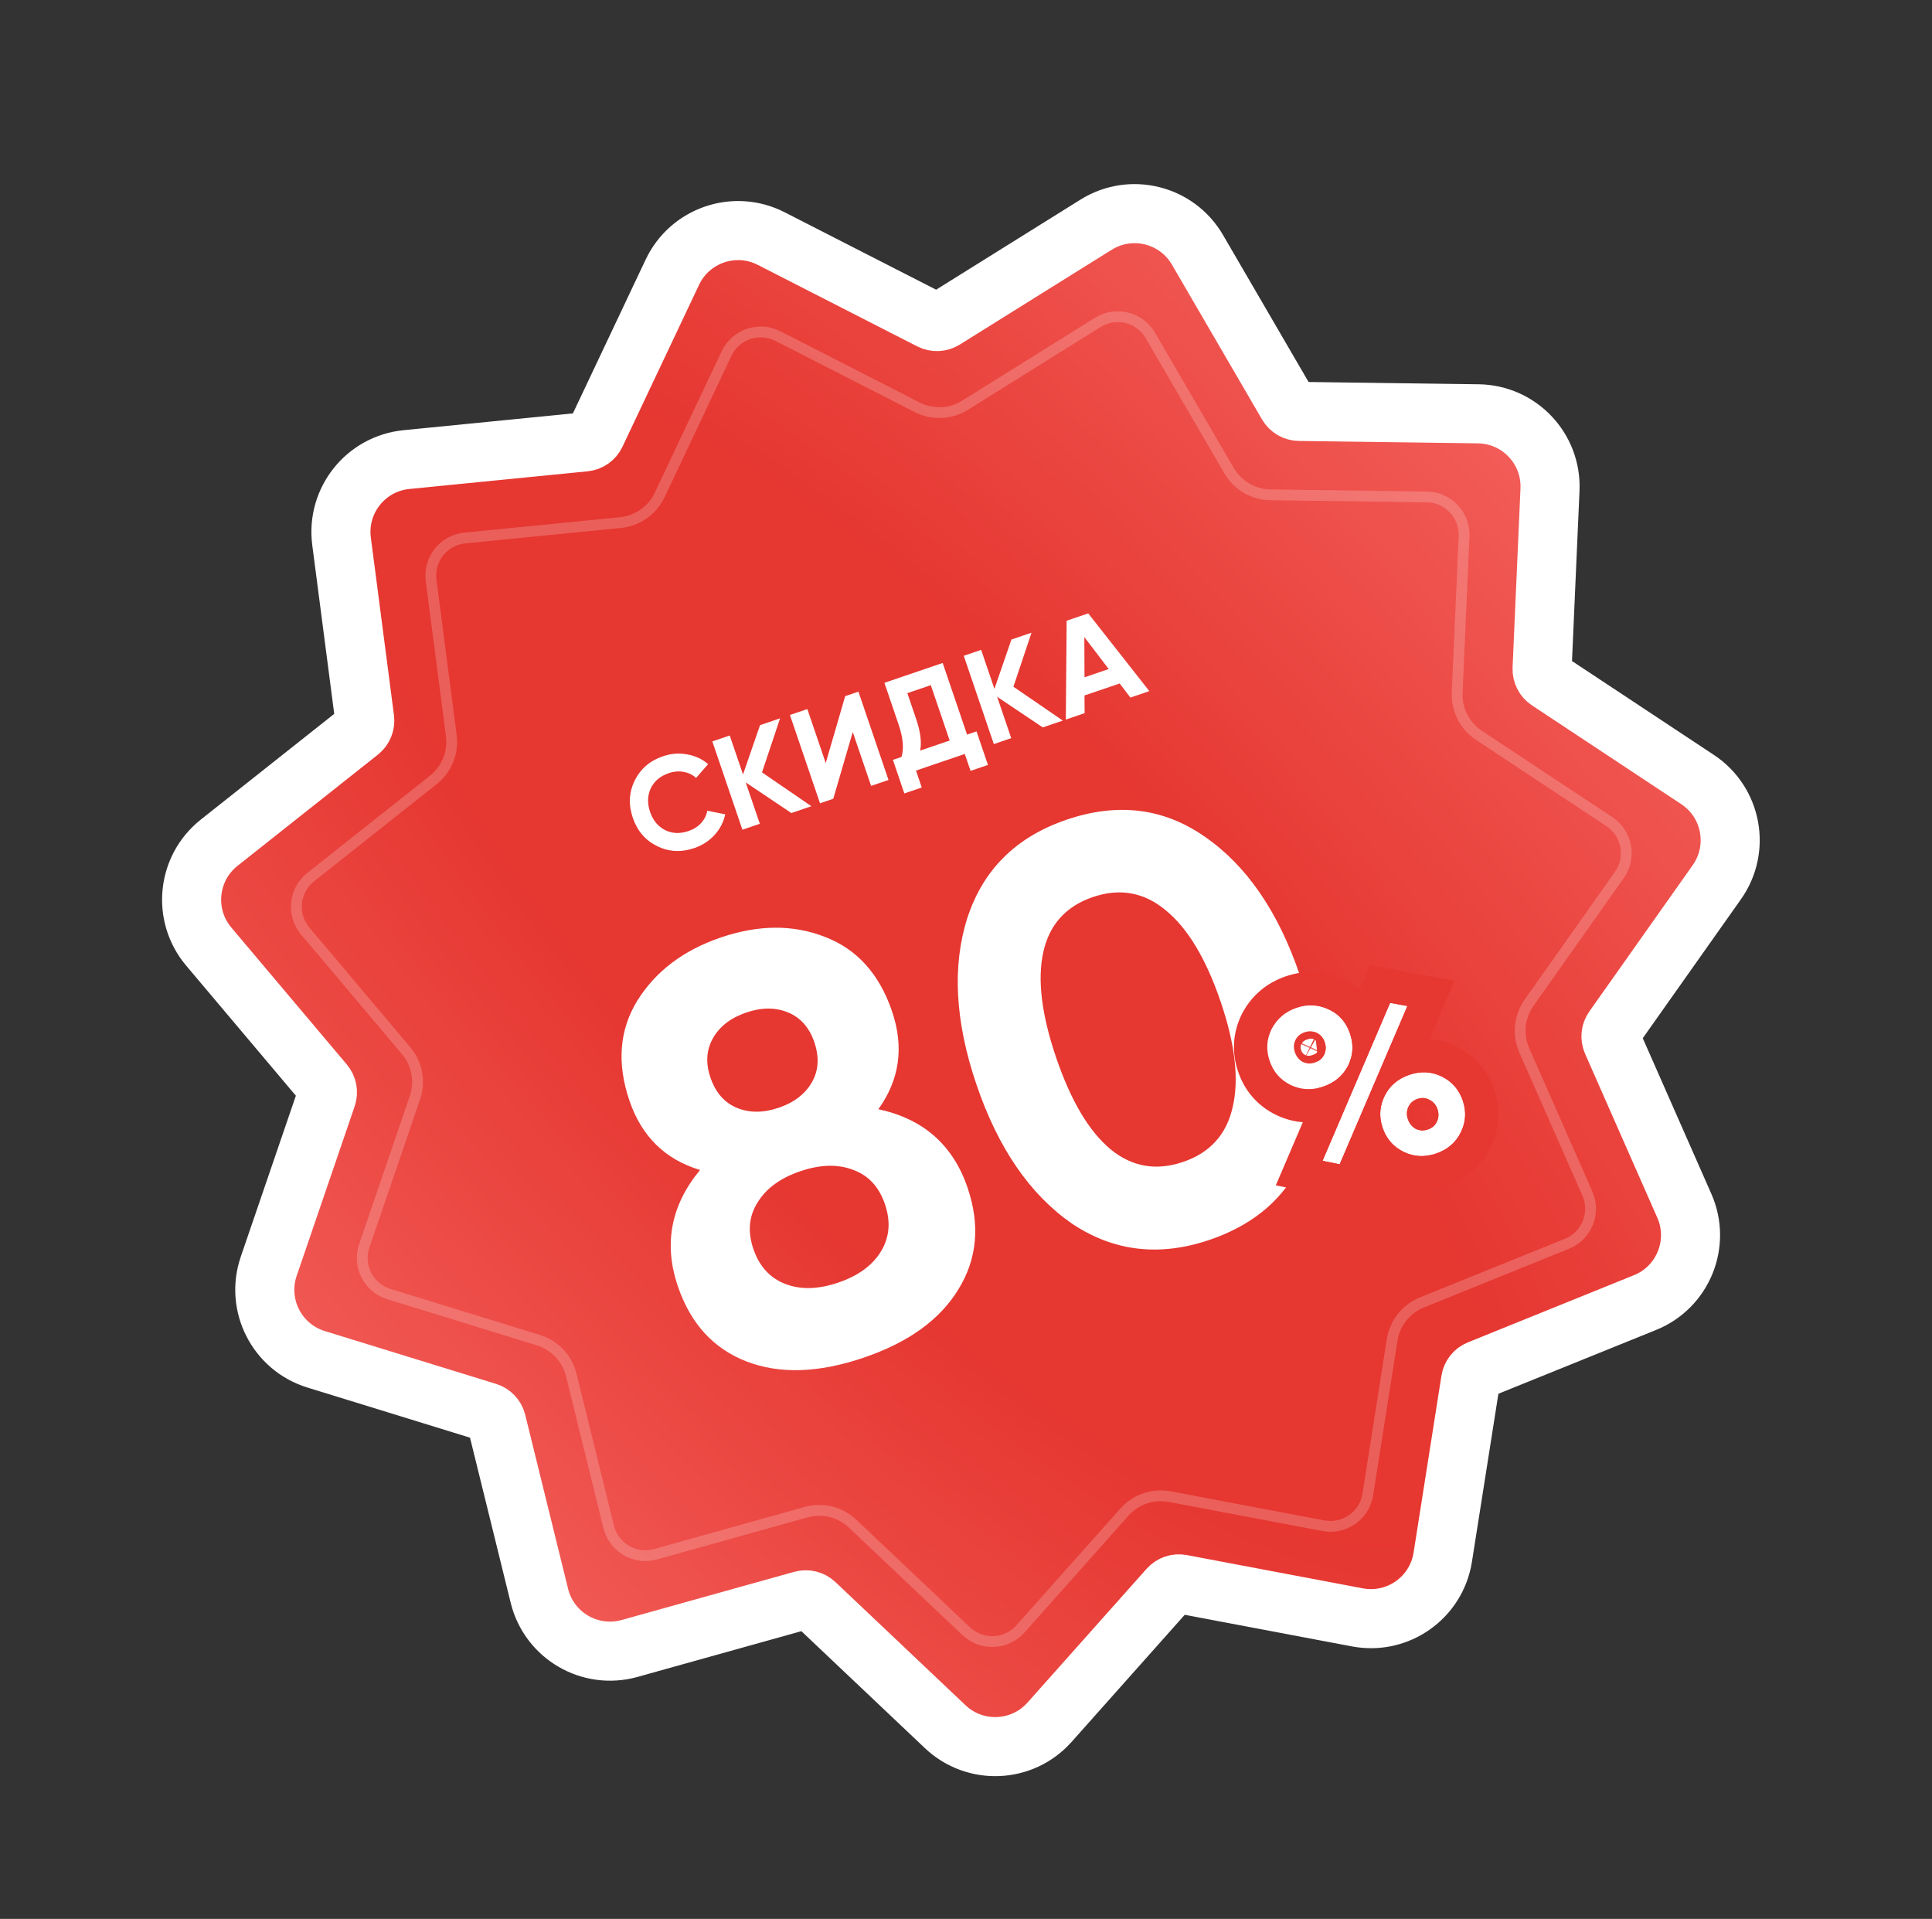
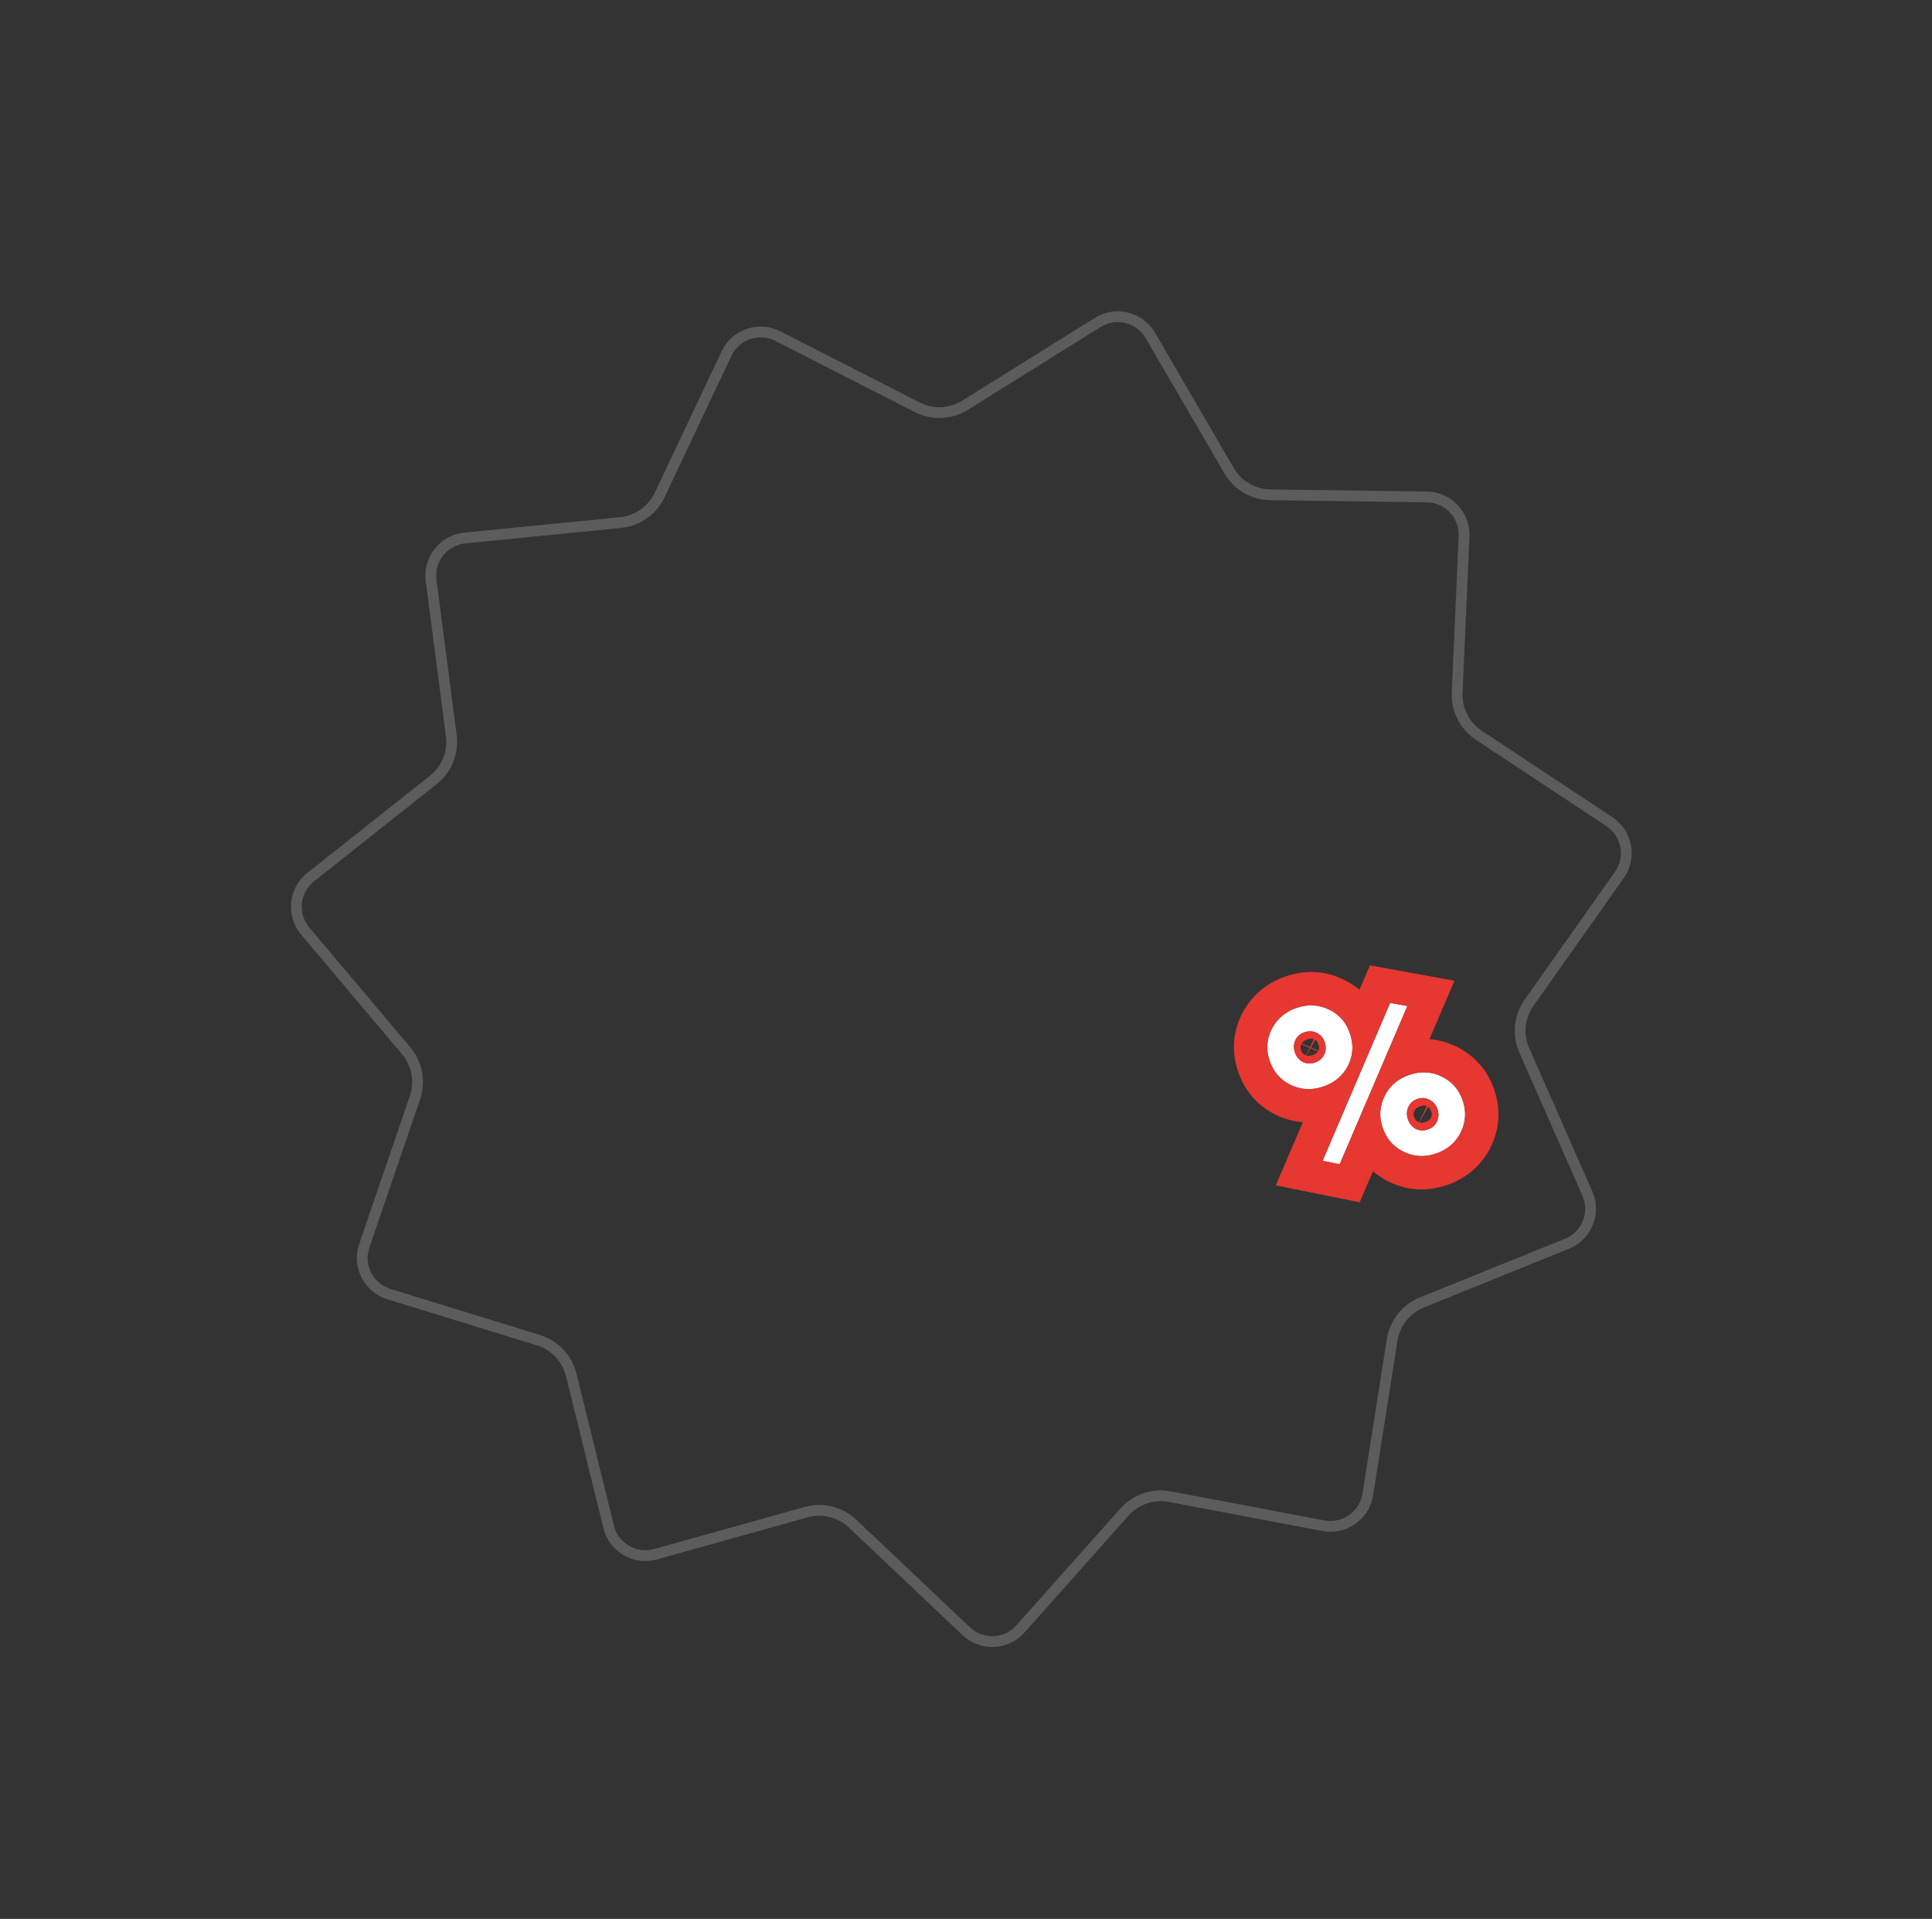
<svg xmlns="http://www.w3.org/2000/svg" width="146" height="145" viewBox="0 0 146 145" fill="none">
  <rect x="0" y="0" width="146" height="145" fill="#333333" stroke="none" />
-   <path d="M70.332 24.187L58.277 18.026C55.516 16.615 52.135 17.767 50.809 20.57L45.02 32.808C44.866 33.135 44.55 33.358 44.19 33.393L30.718 34.728C27.632 35.033 25.41 37.83 25.811 40.905L27.558 54.33C27.604 54.689 27.459 55.047 27.175 55.271L16.563 63.678C14.133 65.603 13.776 69.157 15.775 71.528L24.503 81.877C24.736 82.154 24.807 82.533 24.69 82.875L20.307 95.685C19.303 98.618 20.924 101.801 23.888 102.715L36.825 106.703C37.171 106.809 37.436 107.089 37.523 107.441L40.761 120.586C41.503 123.597 44.587 125.398 47.574 124.565L60.614 120.925C60.962 120.827 61.337 120.92 61.6 121.169L71.431 130.477C73.683 132.609 77.251 132.456 79.313 130.14L88.315 120.028C88.556 119.758 88.921 119.634 89.276 119.701L102.579 122.216C105.626 122.792 108.546 120.734 109.028 117.671L111.134 104.298C111.19 103.94 111.43 103.638 111.766 103.503L124.316 98.426C127.191 97.264 128.535 93.954 127.285 91.117L121.826 78.728C121.68 78.396 121.719 78.013 121.928 77.717L129.741 66.661C131.531 64.129 130.872 60.618 128.287 58.907L116.996 51.436C116.695 51.236 116.52 50.893 116.535 50.531L117.132 37.006C117.268 33.908 114.816 31.311 111.716 31.269L98.178 31.088C97.817 31.083 97.484 30.889 97.302 30.576L90.491 18.875C88.931 16.195 85.464 15.336 82.833 16.977L71.347 24.144C71.04 24.335 70.655 24.352 70.332 24.187Z" fill="url(#paint0_radial_2004_2726)" stroke="white" stroke-width="4.464" />
  <path d="M58.785 25.396L69.311 30.776C70.459 31.363 71.831 31.304 72.925 30.622L82.955 24.364C84.322 23.511 86.123 23.958 86.933 25.35L92.88 35.567C93.529 36.681 94.715 37.374 96.004 37.391L107.824 37.549C109.435 37.571 110.709 38.92 110.638 40.53L110.118 52.34C110.061 53.628 110.684 54.852 111.759 55.563L121.618 62.087C122.961 62.976 123.304 64.8 122.374 66.116L115.551 75.77C114.806 76.823 114.669 78.189 115.189 79.368L119.956 90.187C120.605 91.661 119.907 93.38 118.413 93.985L107.454 98.417C106.259 98.9 105.405 99.975 105.204 101.249L103.365 112.927C103.115 114.518 101.598 115.587 100.015 115.288L88.399 113.092C87.132 112.852 85.832 113.295 84.975 114.258L77.114 123.088C76.043 124.291 74.189 124.37 73.019 123.263L64.434 115.135C63.498 114.249 62.166 113.919 60.924 114.265L49.537 117.444C47.986 117.877 46.383 116.941 45.998 115.377L43.17 103.898C42.861 102.646 41.919 101.648 40.687 101.268L29.39 97.786C27.85 97.311 27.008 95.658 27.529 94.133L31.356 82.948C31.773 81.728 31.52 80.379 30.689 79.393L23.068 70.356C22.029 69.124 22.215 67.278 23.478 66.278L32.744 58.937C33.755 58.136 34.271 56.864 34.105 55.586L32.579 43.863C32.371 42.265 33.526 40.812 35.129 40.653L46.893 39.488C48.176 39.361 49.299 38.57 49.85 37.405L54.904 26.718C55.593 25.261 57.35 24.663 58.785 25.396Z" stroke="white" stroke-opacity="0.2" stroke-width="0.816" />
-   <path d="M66.378 83.817C69.772 84.543 72.019 86.519 73.118 89.746C74.078 92.566 73.847 95.127 72.425 97.428C71.032 99.72 68.649 101.44 65.277 102.588C61.875 103.747 58.923 103.844 56.421 102.879C53.919 101.914 52.188 100.022 51.227 97.202C50.138 94.004 50.697 91.073 52.903 88.407C50.266 87.618 48.487 85.872 47.566 83.168C46.606 80.348 46.803 77.831 48.158 75.618C49.542 73.395 51.644 71.803 54.464 70.842C57.313 69.872 59.935 69.855 62.33 70.791C64.755 71.717 66.447 73.59 67.408 76.41C68.329 79.114 67.985 81.583 66.378 83.817ZM61.537 78.75C61.161 77.645 60.501 76.897 59.556 76.505C58.611 76.113 57.558 76.115 56.395 76.511C55.232 76.907 54.396 77.549 53.887 78.436C53.378 79.323 53.312 80.319 53.688 81.424C54.074 82.557 54.74 83.32 55.684 83.712C56.629 84.104 57.683 84.102 58.846 83.706C60.008 83.31 60.844 82.669 61.353 81.781C61.862 80.894 61.924 79.884 61.537 78.75ZM66.579 94.553C67.223 93.49 67.322 92.304 66.876 90.996C66.431 89.688 65.634 88.824 64.485 88.404C63.326 87.955 61.991 87.988 60.479 88.503C58.968 89.018 57.89 89.807 57.246 90.87C56.592 91.903 56.488 93.074 56.934 94.382C57.38 95.691 58.182 96.569 59.34 97.018C60.499 97.467 61.834 97.434 63.346 96.919C64.858 96.404 65.935 95.615 66.579 94.553ZM91.413 93.686C87.605 94.983 84.12 94.564 80.96 92.429C77.808 90.225 75.421 86.74 73.797 81.972C72.173 77.204 71.941 73 73.103 69.361C74.293 65.711 76.792 63.237 80.6 61.94C84.467 60.623 87.956 61.057 91.069 63.241C94.21 65.416 96.593 68.887 98.217 73.655C99.841 78.422 100.077 82.641 98.926 86.309C97.784 89.91 95.279 92.369 91.413 93.686ZM92.243 75.689C91.133 72.433 89.749 70.131 88.089 68.782C86.459 67.423 84.626 67.091 82.591 67.784C80.556 68.477 79.307 69.859 78.844 71.931C78.382 74.002 78.706 76.666 79.814 79.922C80.923 83.178 82.293 85.486 83.924 86.844C85.545 88.174 87.373 88.492 89.408 87.799C91.443 87.106 92.692 85.724 93.154 83.652C93.645 81.57 93.342 78.916 92.243 75.689Z" fill="white" />
  <path d="M101.878 80.521C101.481 81.286 100.857 81.814 100.004 82.104C99.139 82.399 98.314 82.358 97.529 81.982C96.756 81.602 96.228 80.997 95.946 80.169C95.664 79.34 95.713 78.539 96.093 77.766C96.497 76.985 97.126 76.449 97.979 76.158C98.844 75.864 99.662 75.907 100.435 76.287C101.2 76.643 101.728 77.248 102.018 78.1C102.305 78.941 102.258 79.748 101.878 80.521ZM101.24 87.977L99.944 87.715L105.049 75.781L106.357 76.019L101.24 87.977ZM98.445 80.243C98.735 80.385 99.042 80.401 99.366 80.291C99.69 80.18 99.924 79.98 100.066 79.69C100.205 79.388 100.219 79.075 100.108 78.751C99.998 78.427 99.798 78.193 99.508 78.051C99.218 77.908 98.911 77.892 98.587 78.002C98.262 78.113 98.029 78.313 97.886 78.603C97.756 78.889 97.746 79.194 97.856 79.518C97.967 79.842 98.163 80.084 98.445 80.243ZM110.539 83.161C110.821 83.99 110.772 84.791 110.392 85.564C110.012 86.337 109.389 86.871 108.524 87.165C107.659 87.46 106.841 87.417 106.068 87.037C105.295 86.657 104.767 86.052 104.485 85.223C104.202 84.395 104.251 83.594 104.631 82.821C105.012 82.048 105.634 81.514 106.499 81.219C107.364 80.925 108.183 80.968 108.956 81.348C109.729 81.728 110.256 82.332 110.539 83.161ZM108.587 84.751C108.725 84.449 108.739 84.136 108.629 83.812C108.518 83.488 108.318 83.254 108.028 83.112C107.746 82.953 107.443 82.929 107.119 83.039C106.795 83.15 106.563 83.356 106.425 83.658C106.294 83.944 106.284 84.249 106.395 84.573C106.505 84.897 106.701 85.139 106.983 85.297C107.273 85.44 107.58 85.456 107.904 85.346C108.229 85.235 108.456 85.037 108.587 84.751Z" fill="white" />
  <path fill-rule="evenodd" clip-rule="evenodd" d="M106.357 76.019L105.049 75.781L99.945 87.715L101.24 87.977L106.357 76.019ZM103.753 88.505L102.749 90.851L96.413 89.568L98.454 84.799C97.772 84.746 97.096 84.566 96.442 84.252L96.43 84.246L96.418 84.241C95.035 83.561 94.057 82.429 93.564 80.98C93.07 79.531 93.154 78.037 93.834 76.654L93.846 76.631L93.858 76.609C94.568 75.235 95.716 74.269 97.167 73.775C98.614 73.282 100.119 73.333 101.523 74.016C101.972 74.228 102.376 74.488 102.734 74.792L103.525 72.944L109.913 74.108L108.023 78.524C108.716 78.577 109.403 78.762 110.067 79.088C111.45 79.769 112.429 80.9 112.922 82.349C113.416 83.799 113.332 85.292 112.651 86.675C111.957 88.086 110.791 89.053 109.336 89.548C107.882 90.043 106.368 89.99 104.957 89.296C104.513 89.077 104.11 88.812 103.753 88.505ZM105.053 82.173C104.89 82.366 104.749 82.582 104.632 82.82C104.63 82.824 104.628 82.828 104.626 82.832C104.626 82.833 104.625 82.834 104.625 82.835C104.456 83.181 104.355 83.532 104.319 83.889C104.275 84.326 104.331 84.77 104.485 85.223C104.577 85.494 104.696 85.741 104.84 85.964C105.129 86.408 105.521 86.758 106.018 87.012C106.035 87.02 106.051 87.028 106.068 87.037C106.084 87.044 106.1 87.052 106.116 87.06C106.875 87.418 107.678 87.454 108.525 87.165C109.385 86.872 110.005 86.342 110.386 85.576C110.387 85.575 110.387 85.574 110.387 85.573C110.389 85.57 110.391 85.567 110.392 85.564C110.772 84.791 110.821 83.99 110.539 83.161C110.263 82.35 109.752 81.754 109.007 81.373C108.99 81.364 108.973 81.356 108.956 81.347C108.94 81.34 108.924 81.332 108.908 81.324C108.276 81.026 107.614 80.951 106.921 81.101C106.782 81.132 106.641 81.171 106.499 81.219C105.902 81.423 105.419 81.741 105.053 82.173ZM108.623 84.666C108.623 84.664 108.624 84.663 108.624 84.662C108.727 84.388 108.729 84.104 108.629 83.811C108.537 83.542 108.384 83.336 108.168 83.192C108.139 83.172 108.108 83.153 108.076 83.136C108.069 83.132 108.061 83.127 108.053 83.123C108.045 83.119 108.037 83.115 108.029 83.111C107.747 82.953 107.444 82.928 107.119 83.039C106.795 83.149 106.564 83.356 106.425 83.657C106.419 83.67 106.414 83.682 106.409 83.694C106.402 83.71 106.396 83.727 106.39 83.743C106.389 83.744 106.389 83.745 106.388 83.746C106.294 84.006 106.296 84.282 106.395 84.573C106.487 84.842 106.638 85.054 106.848 85.209C106.876 85.231 106.906 85.251 106.937 85.27C106.945 85.274 106.952 85.279 106.96 85.284C106.968 85.288 106.976 85.293 106.983 85.297C107.273 85.44 107.58 85.456 107.905 85.345C108.229 85.235 108.457 85.037 108.587 84.751C108.597 84.73 108.605 84.71 108.614 84.689C108.617 84.681 108.62 84.673 108.623 84.666ZM107.257 84.811C107.367 84.852 107.491 84.858 107.713 84.782C107.937 84.706 108.03 84.625 108.093 84.525C108.093 84.525 108.094 84.525 108.094 84.525C108.108 84.502 108.121 84.478 108.133 84.453C108.135 84.449 108.136 84.446 108.138 84.443L107.602 84.197L107.257 84.811ZM107.539 84.168L107.228 84.8C107.22 84.797 107.211 84.793 107.203 84.789C107.195 84.785 107.187 84.782 107.179 84.778C107.155 84.766 107.132 84.754 107.111 84.741C106.993 84.671 106.928 84.589 106.868 84.411C106.802 84.219 106.809 84.112 106.874 83.968C106.874 83.967 106.874 83.966 106.875 83.965C106.88 83.954 106.885 83.943 106.891 83.931C106.899 83.915 106.907 83.898 106.916 83.883L107.539 84.168ZM107.603 84.196L108.139 84.441C108.214 84.284 108.225 84.176 108.156 83.973C108.096 83.796 108.031 83.713 107.914 83.644L107.603 84.196ZM107.821 83.595L107.54 84.167L106.917 83.882C106.98 83.771 107.07 83.684 107.311 83.602C107.534 83.526 107.658 83.533 107.769 83.573C107.778 83.576 107.787 83.58 107.796 83.584C107.804 83.587 107.813 83.591 107.821 83.595ZM101.393 81.22C101.57 81.027 101.723 80.81 101.853 80.568C101.861 80.553 101.87 80.537 101.878 80.521C102.067 80.135 102.174 79.742 102.198 79.34C102.222 78.935 102.162 78.522 102.019 78.1C101.922 77.816 101.798 77.559 101.649 77.329C101.35 76.871 100.945 76.524 100.436 76.287C100.42 76.278 100.403 76.271 100.387 76.263C99.629 75.905 98.826 75.87 97.979 76.158C97.973 76.16 97.967 76.162 97.961 76.164C97.13 76.452 96.514 76.973 96.112 77.73C96.106 77.742 96.1 77.754 96.093 77.766C96.091 77.77 96.089 77.775 96.086 77.78C95.713 78.549 95.666 79.344 95.947 80.168C96.223 80.979 96.734 81.576 97.48 81.957C97.496 81.965 97.513 81.974 97.529 81.982C97.546 81.99 97.562 81.997 97.578 82.005C98.211 82.296 98.869 82.37 99.553 82.228C99.697 82.198 99.841 82.159 99.986 82.11C99.992 82.108 99.998 82.106 100.004 82.104C100.566 81.913 101.03 81.618 101.393 81.22ZM100.088 79.641C100.092 79.631 100.096 79.622 100.099 79.613C100.101 79.609 100.102 79.606 100.104 79.602C100.207 79.327 100.208 79.043 100.109 78.751C100.015 78.477 99.858 78.268 99.637 78.124C99.623 78.114 99.608 78.105 99.593 78.096C99.581 78.089 99.569 78.082 99.556 78.075C99.544 78.069 99.532 78.062 99.52 78.056C99.516 78.054 99.512 78.052 99.508 78.05C99.224 77.91 98.923 77.892 98.605 77.996C98.599 77.998 98.593 78 98.587 78.002C98.263 78.112 98.029 78.313 97.887 78.603C97.885 78.607 97.883 78.611 97.881 78.615C97.877 78.623 97.874 78.631 97.87 78.64C97.865 78.652 97.861 78.664 97.856 78.676C97.856 78.676 97.856 78.677 97.855 78.677C97.755 78.941 97.755 79.222 97.856 79.518C97.958 79.817 98.133 80.046 98.381 80.204C98.387 80.208 98.393 80.211 98.398 80.215C98.41 80.222 98.422 80.229 98.433 80.236C98.437 80.238 98.441 80.24 98.445 80.242C98.735 80.385 99.042 80.401 99.366 80.29C99.372 80.288 99.378 80.286 99.384 80.284C99.699 80.172 99.927 79.974 100.067 79.69C100.069 79.686 100.07 79.682 100.072 79.678C100.078 79.665 100.083 79.653 100.088 79.641ZM99.624 79.397L99.065 79.141L99.384 78.574C99.476 78.618 99.553 78.669 99.636 78.912C99.71 79.13 99.696 79.244 99.63 79.386C99.628 79.389 99.626 79.393 99.624 79.397ZM99.288 78.528C99.284 78.526 99.28 78.525 99.276 78.523C99.158 78.473 99.033 78.459 98.791 78.541C98.785 78.543 98.779 78.545 98.773 78.547C98.575 78.617 98.468 78.701 98.383 78.829L99.001 79.112L99.288 78.528ZM98.986 79.143L98.375 78.843C98.372 78.846 98.37 78.85 98.368 78.854L98.98 79.155L98.986 79.143ZM98.965 79.185L98.342 78.899C98.342 78.899 98.341 78.899 98.341 78.9C98.271 79.05 98.262 79.158 98.329 79.357C98.399 79.56 98.474 79.639 98.629 79.717C98.645 79.725 98.662 79.732 98.678 79.738C98.682 79.74 98.686 79.742 98.691 79.743L98.965 79.185ZM98.72 79.754L99.025 79.212L99.58 79.467C99.505 79.572 99.399 79.651 99.192 79.721C99.186 79.723 99.18 79.725 99.174 79.727C98.969 79.794 98.84 79.793 98.72 79.754ZM99.588 79.455L99.04 79.185L99.047 79.173L99.596 79.443C99.594 79.447 99.591 79.451 99.588 79.455Z" fill="#E63731" />
-   <path d="M52.472 64.083C51.474 64.423 50.531 64.372 49.643 63.929C48.763 63.492 48.156 62.78 47.82 61.795C47.483 60.804 47.529 59.869 47.961 58.992C48.395 58.099 49.11 57.483 50.108 57.144C50.712 56.938 51.316 56.892 51.922 57.004C52.532 57.109 53.062 57.353 53.513 57.739L52.603 58.783C52.336 58.541 52.022 58.389 51.66 58.328C51.297 58.26 50.924 58.291 50.543 58.421C49.895 58.642 49.44 59.023 49.178 59.567C48.925 60.114 48.907 60.708 49.126 61.35C49.343 61.986 49.718 62.443 50.253 62.722C50.792 62.992 51.385 63.017 52.033 62.796C52.415 62.666 52.73 62.467 52.978 62.198C53.231 61.92 53.388 61.608 53.447 61.261L54.805 61.533C54.684 62.113 54.414 62.634 53.997 63.095C53.584 63.548 53.075 63.877 52.472 64.083ZM57.585 58.363L61.318 60.921L59.802 61.437L56.354 59.122L57.419 62.249L56.103 62.697L53.831 56.025L55.146 55.577L56.149 58.522L57.434 54.797L58.95 54.281L57.585 58.363ZM67.144 58.937L65.829 59.385L64.442 55.315L62.969 60.359L61.968 60.7L59.695 54.027L61.011 53.579L62.4 57.659L63.87 52.605L64.871 52.264L67.144 58.937ZM71.237 50.096L73.081 55.51L73.796 55.267L74.66 57.802L73.344 58.25L72.909 56.973L69.221 58.229L69.656 59.507L68.34 59.955L67.477 57.419L68.125 57.198C68.32 56.565 68.248 55.749 67.908 54.751L66.834 51.596L71.237 50.096ZM69.535 56.718L71.766 55.958L70.341 51.774L68.568 52.377L69.23 54.322C69.561 55.294 69.663 56.093 69.535 56.718ZM76.584 51.892L80.317 54.45L78.801 54.966L75.353 52.651L76.418 55.778L75.103 56.226L72.83 49.553L74.145 49.105L75.149 52.051L76.433 48.326L77.949 47.81L76.584 51.892ZM86.854 52.224L85.424 52.711L84.615 51.646L81.955 52.552L81.964 53.889L80.544 54.373L80.606 46.905L82.236 46.35L86.854 52.224ZM81.942 48.141L81.956 51.179L83.786 50.556L81.942 48.141Z" fill="white" />
  <defs>
    <radialGradient id="paint0_radial_2004_2726" cx="0" cy="0" r="1" gradientUnits="userSpaceOnUse" gradientTransform="translate(69.783 72.017) rotate(135.648) scale(91.697 261.488)">
      <stop offset="0.214" stop-color="#E63731" />
      <stop offset="1" stop-color="#FD7C79" />
    </radialGradient>
  </defs>
</svg>